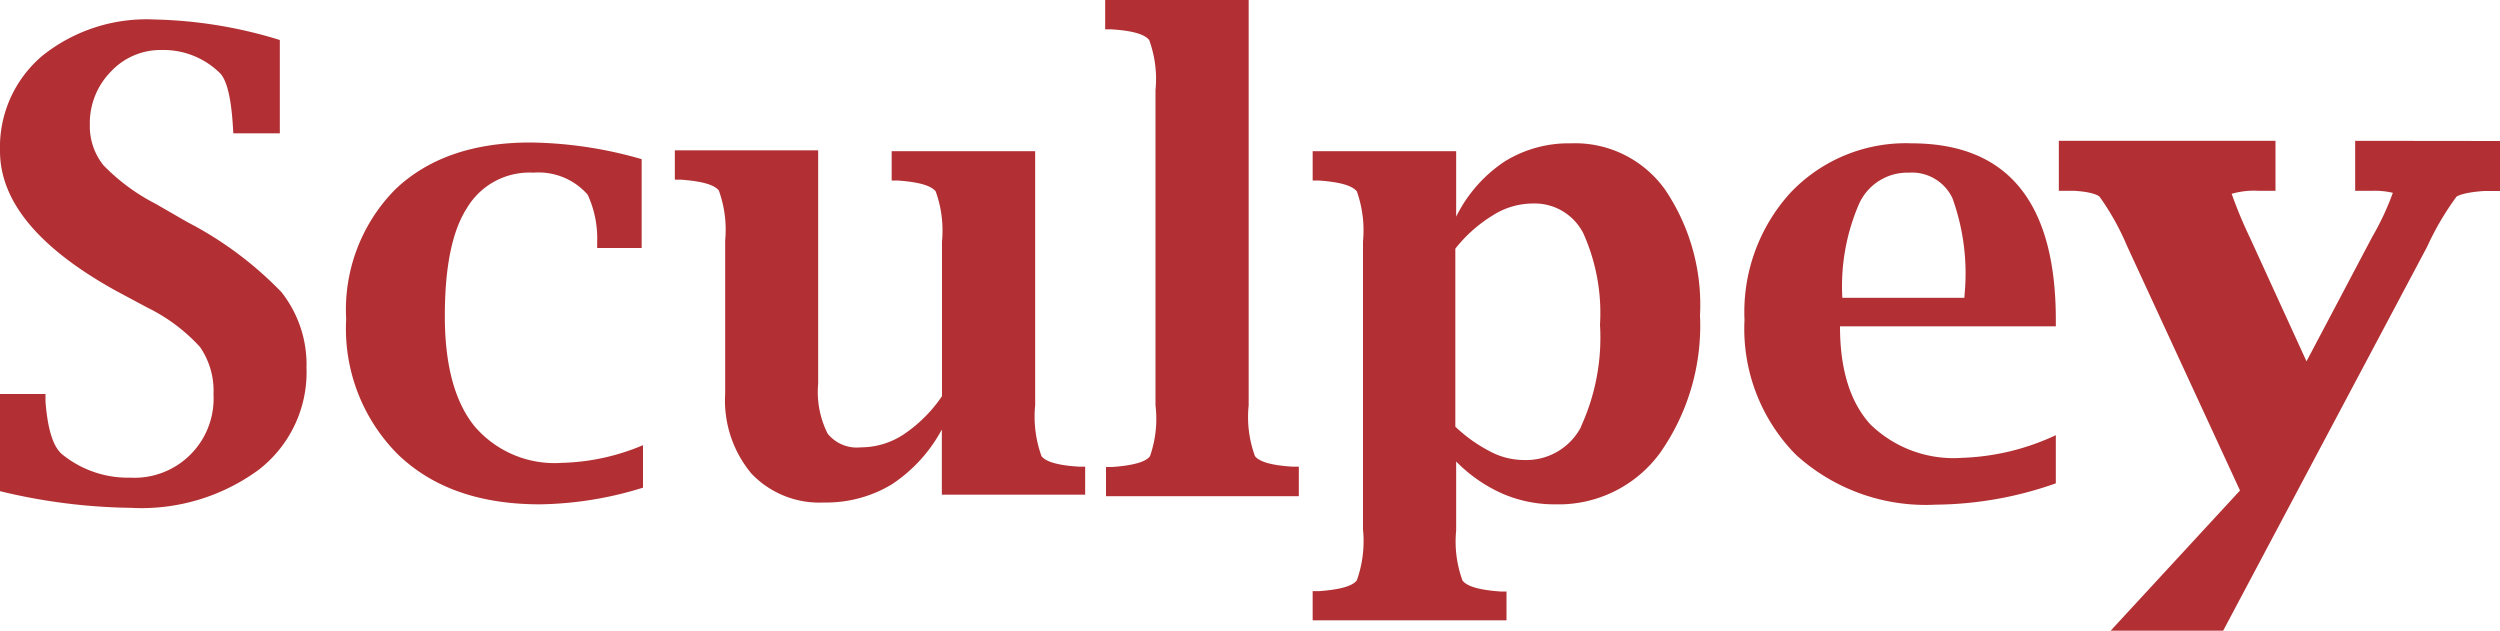
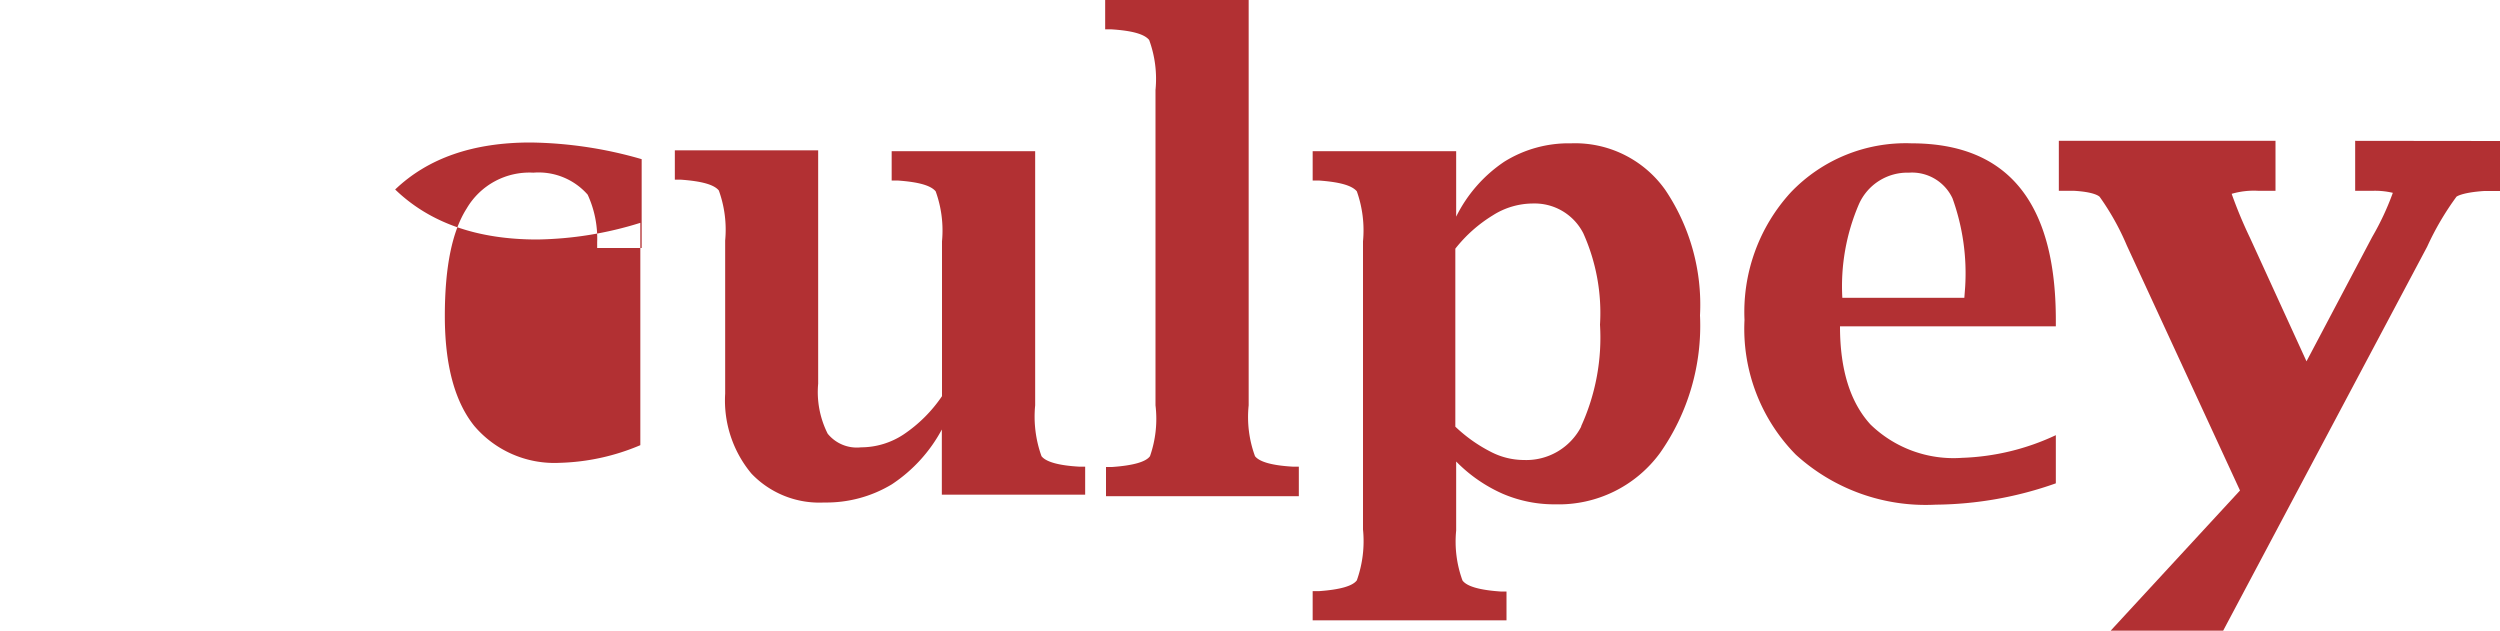
<svg xmlns="http://www.w3.org/2000/svg" id="logo" viewBox="0 0 150 37.86">
  <defs>
    <style>.cls-1{fill:#b23033;}</style>
  </defs>
  <title>Sculpey</title>
-   <path class="cls-1" d="M11.23,13.32,9.34,12.23A12,12,0,0,1,6.21,9.92a3.74,3.74,0,0,1-.82-2.43A4.41,4.41,0,0,1,6.64,4.31,4.07,4.07,0,0,1,9.68,3,4.83,4.83,0,0,1,13.2,4.39c.42.43.68,1.53.78,3.29L14,8h2.79V2.4A27.27,27.27,0,0,0,9.28,1.17,10,10,0,0,0,2.56,3.33,7.18,7.18,0,0,0,0,9.06q0,4.55,7,8.41l1.87,1A10.5,10.5,0,0,1,12,20.82a4.62,4.62,0,0,1,.81,2.84,4.75,4.75,0,0,1-5,5,6.26,6.26,0,0,1-4.08-1.4c-.55-.46-.87-1.51-1-3.16l0-.46H0v5.83a35,35,0,0,0,7.85,1,11.89,11.89,0,0,0,7.68-2.29,7.39,7.39,0,0,0,2.86-6.11,7,7,0,0,0-1.51-4.55A21.7,21.7,0,0,0,11.23,13.32Z" />
-   <path class="cls-1" d="M28.46,25.56q-1.77-2.2-1.77-6.6T28,12.51a4.36,4.36,0,0,1,4-2.15,3.92,3.92,0,0,1,3.26,1.32,6.28,6.28,0,0,1,.57,2.86l0,.34H38.5V9.55a24.92,24.92,0,0,0-6.67-1c-3.45,0-6.15.94-8.12,2.82a10.26,10.26,0,0,0-2.94,7.77,10.68,10.68,0,0,0,3.1,8.12q3.11,3,8.52,3a21.66,21.66,0,0,0,6.19-1V26.71a13.23,13.23,0,0,1-4.85,1.06A6.31,6.31,0,0,1,28.46,25.56Z" />
+   <path class="cls-1" d="M28.46,25.56q-1.77-2.2-1.77-6.6T28,12.51a4.36,4.36,0,0,1,4-2.15,3.92,3.92,0,0,1,3.26,1.32,6.28,6.28,0,0,1,.57,2.86l0,.34H38.5V9.55a24.92,24.92,0,0,0-6.67-1c-3.45,0-6.15.94-8.12,2.82q3.11,3,8.52,3a21.66,21.66,0,0,0,6.19-1V26.71a13.23,13.23,0,0,1-4.85,1.06A6.31,6.31,0,0,1,28.46,25.56Z" />
  <path class="cls-1" d="M62.49,27.37a7,7,0,0,1-.38-3.05V9.07H53.5v1.76l.35,0c1.28.09,2,.3,2.29.65a6.92,6.92,0,0,1,.38,3v9.29a8.51,8.51,0,0,1-2.31,2.3,4.64,4.64,0,0,1-2.55.77,2.25,2.25,0,0,1-2-.82,5.56,5.56,0,0,1-.57-3v-14h-8.6v1.76l.36,0c1.26.09,2,.3,2.28.65a6.92,6.92,0,0,1,.38,3v9.19a6.85,6.85,0,0,0,1.58,4.8,5.63,5.63,0,0,0,4.36,1.73,7.6,7.6,0,0,0,4.06-1.09,9.07,9.07,0,0,0,3-3.29v3.91h8.6V28l-.35,0C63.51,27.93,62.75,27.71,62.49,27.37Z" />
  <path class="cls-1" d="M75.3,27.37a6.81,6.81,0,0,1-.38-3.05V0H66.31V1.76l.36,0c1.27.08,2,.29,2.28.64a6.79,6.79,0,0,1,.38,3V24.32A6.81,6.81,0,0,1,69,27.37c-.24.34-1,.56-2.28.65l-.36,0v1.75H77.93V28l-.35,0C76.32,27.93,75.56,27.71,75.3,27.37Z" />
  <path class="cls-1" d="M94.26,8.6a7.3,7.3,0,0,0-4,1.1A8.5,8.5,0,0,0,87.37,13V9.07H78.76v1.76l.36,0c1.27.09,2,.3,2.29.65a7,7,0,0,1,.37,3V31.77a7,7,0,0,1-.37,3.05c-.25.34-1,.56-2.29.65l-.36,0v1.75H90.39V35.49l-.36,0q-1.89-.13-2.28-.66a6.79,6.79,0,0,1-.38-3V27.69a9,9,0,0,0,2.78,1.93,7.84,7.84,0,0,0,3.17.64,7.53,7.53,0,0,0,6.28-3.08A13.28,13.28,0,0,0,102,18.92a12.33,12.33,0,0,0-2.08-7.52A6.63,6.63,0,0,0,94.26,8.6Zm.61,17a3.71,3.71,0,0,1-3.44,2,4.34,4.34,0,0,1-2-.5,9,9,0,0,1-2.11-1.5V14.92a8.51,8.51,0,0,1,2.25-2A4.5,4.5,0,0,1,92,12.21,3.27,3.27,0,0,1,95,14a11.66,11.66,0,0,1,1,5.48A12.8,12.8,0,0,1,94.87,25.57Z" />
  <path class="cls-1" d="M114.7,8.6a9.53,9.53,0,0,0-7.25,2.94,10.62,10.62,0,0,0-2.78,7.65,10.76,10.76,0,0,0,3.08,8.09,11.57,11.57,0,0,0,8.39,3A22.09,22.09,0,0,0,123.35,29V26.11a14.32,14.32,0,0,1-5.63,1.36,7.15,7.15,0,0,1-5.49-2q-1.83-2-1.83-5.89h12.95V19.2Q123.35,8.61,114.7,8.6Zm3.16,9.27h-7.32a12.44,12.44,0,0,1,1-5.63,3.18,3.18,0,0,1,3-1.88,2.68,2.68,0,0,1,2.61,1.54,13.27,13.27,0,0,1,.76,5.31Z" />
  <path class="cls-1" d="M141.31,8.45v3h1a4.66,4.66,0,0,1,1.26.12,16.17,16.17,0,0,1-1.24,2.65l-3.94,7.46L135,14.27a27,27,0,0,1-1.1-2.64,4.74,4.74,0,0,1,1.63-.18h1v-3h-13v3l.94,0c1.13.07,1.44.29,1.51.36a15.25,15.25,0,0,1,1.63,2.92l6.79,14.7-7.76,8.41h6.75L145.63,14.8a16.93,16.93,0,0,1,1.76-3s.31-.25,1.66-.34l.95,0v-3Z" />
</svg>